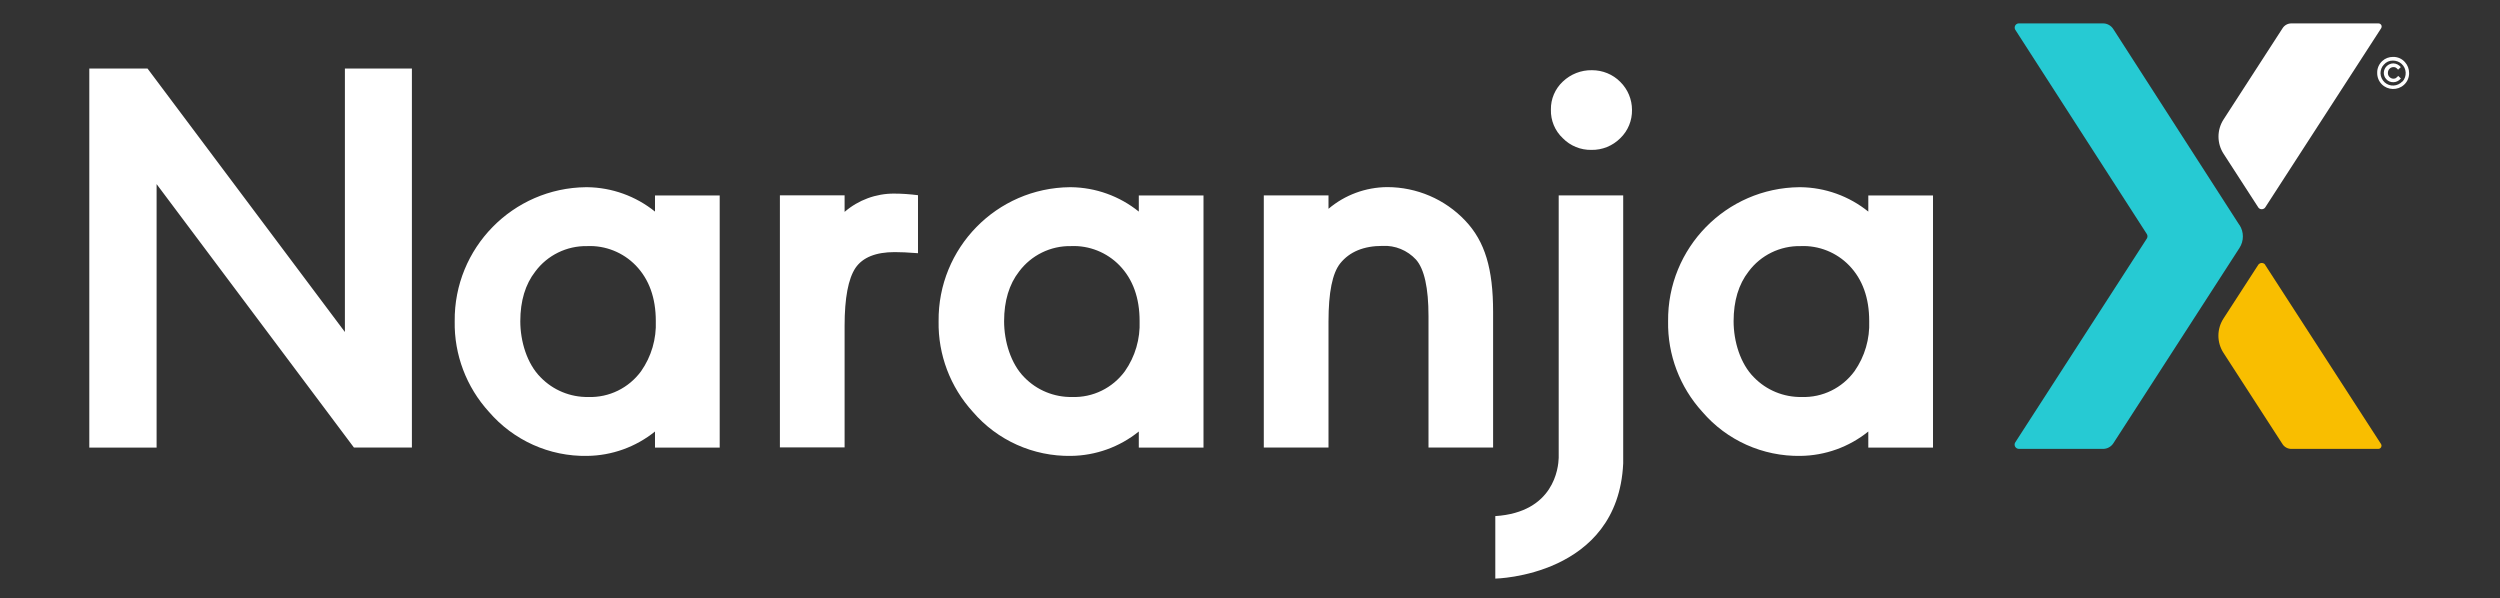
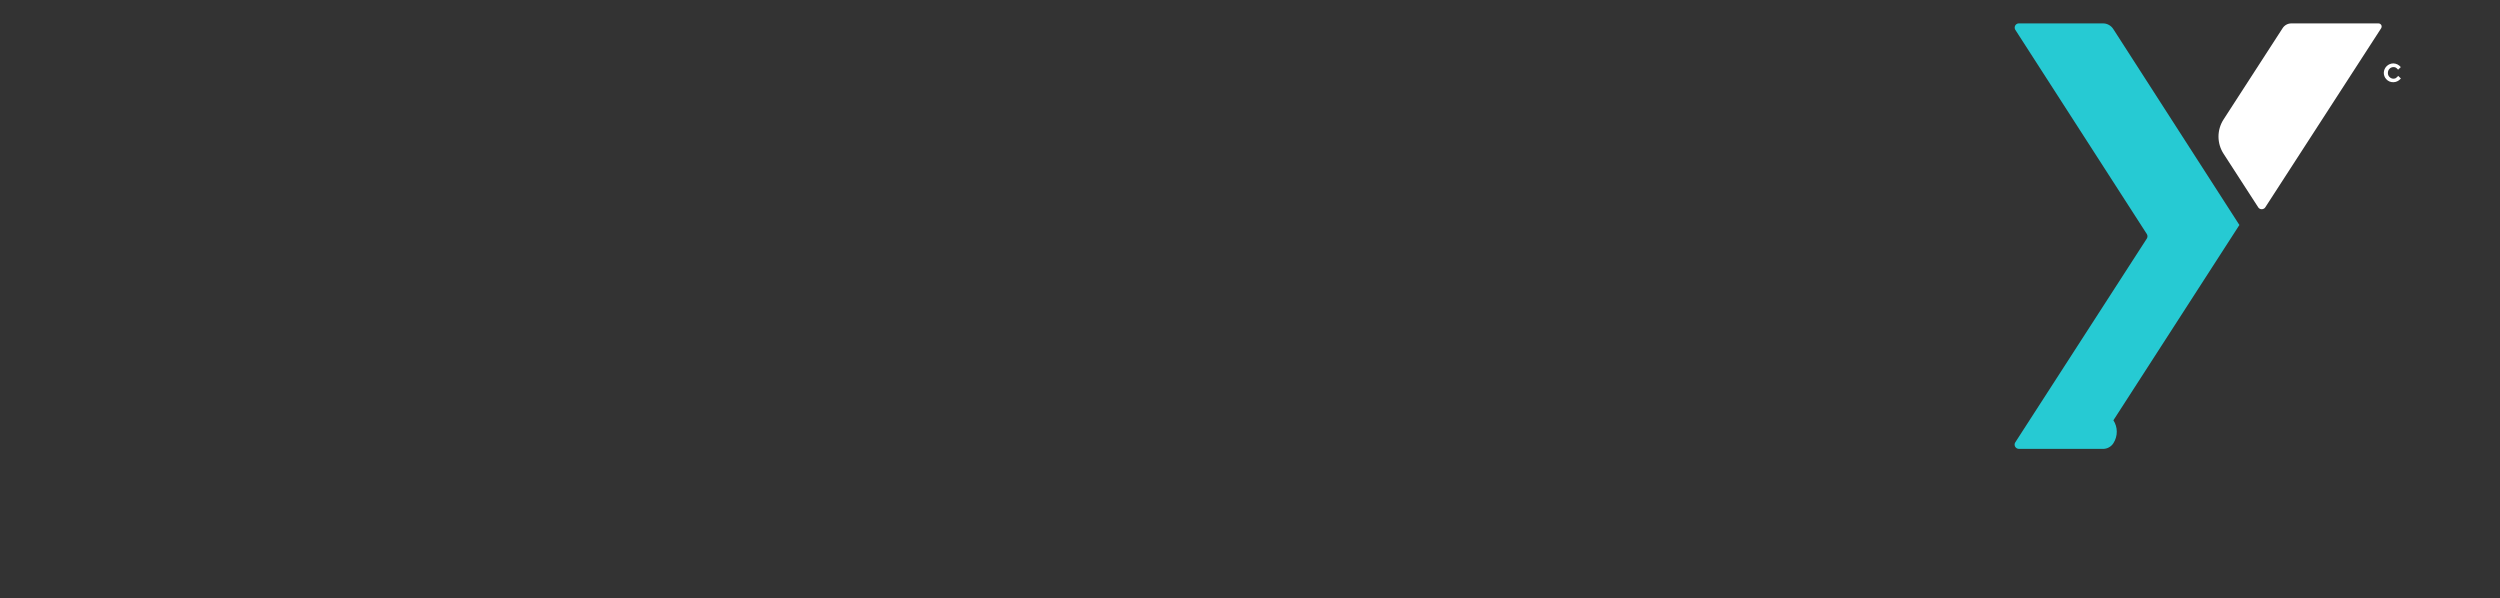
<svg xmlns="http://www.w3.org/2000/svg" id="Capa_1" viewBox="0 0 2500 598">
  <rect x="0" y="0" width="2500" height="598" fill="#333333" stroke="none" />
  <defs>
    <style>      .st0 {        fill: #fff;      }      .st1 {        fill: #26cad3;      }      .st2 {        fill: #f9be00;      }    </style>
  </defs>
  <g>
-     <path class="st0" d="M89.3,447.6V68.5h58.2l197.4,263.5V68.5h67v379h-58L156.6,184.1v263.5h-67.3ZM719.7,447.6h-64.7v-16.1c-19.2,15.5-43.1,24.1-67.8,24.4-37.7.7-73.7-15.5-98.3-44.1-22.5-24.7-34.8-57.1-34.2-90.5-.8-73.3,58.1-133.4,131.4-134.1.4,0,.7,0,1.1,0,24.7.3,48.6,8.9,67.8,24.4v-16.1h64.7v252.1ZM535.3,271.5c-10,12.8-15,29.5-15,49.7s6.7,42.5,20.3,56.1c12.5,12.9,29.8,20,47.7,19.7,20.8.7,40.5-9,52.8-25.8,10.3-14.7,15.4-32.3,14.7-50.2,0-23.1-6.7-41.7-20-55.5-12.7-13.1-30.4-20.2-48.6-19.4-20.4-.4-39.8,9.1-51.9,25.4ZM844.7,211.8c13.7-11.8,31.3-18.3,49.4-18.2,8,0,16,.6,23.9,1.6v58c-10-.8-17.8-1.1-23.3-1.1-18.9,0-32,5.3-39.2,15.8-7.2,10.8-10.9,30-10.9,58v121.5h-64.7v-252.1h64.7v16.4ZM1203.5,447.6h-64.7v-16.1c-19.2,15.5-43.1,24.1-67.8,24.4-37.7.6-73.7-15.5-98.2-44.1-22.5-24.7-34.8-57.1-34.2-90.5-.8-73.3,58-133.4,131.3-134.1.4,0,.8,0,1.1,0,24.7.3,48.6,8.9,67.8,24.4v-16.1h64.7v252.1ZM1019.1,271.5c-10,12.8-15,29.5-15,49.7s6.7,42.5,20.2,56.1c12.5,12.9,29.8,20,47.8,19.7,20.8.7,40.5-9,52.8-25.8,10.3-14.7,15.4-32.3,14.7-50.2,0-23.1-6.7-41.7-20-55.5-12.7-13.1-30.4-20.2-48.6-19.4-20.4-.4-39.7,9.1-51.9,25.4ZM1328.5,208.8c16.4-13.9,37.1-21.5,58.6-21.7,29.6,0,57.9,12.1,78.2,33.6,19.7,20.8,27.8,48.1,27.8,91.2v135.6h-64.6v-131.3c0-28.3-4.2-47.2-12.5-56.6-8.6-9.3-20.9-14.4-33.6-13.7-18.6,0-32.8,5.8-42.2,17.5-7.8,9.8-11.7,28.9-11.7,58.2v125.9h-64.7v-252.1h64.7v13.4ZM1620.3,81.9c7.5,7.4,11.7,17.5,11.7,28,.2,10.6-4,20.9-11.7,28.3-7.7,7.7-18.1,11.9-28.9,11.7-10.7.2-21.1-4-28.6-11.7-7.9-7.4-12.2-17.8-11.9-28.6-.2-10.6,4.2-20.8,11.9-28,7.9-7.5,18.3-11.6,29.2-11.4,10.6,0,20.8,4.1,28.3,11.7ZM1933,447.6h-64.7v-16.1c-19.2,15.5-43.1,24.1-67.8,24.4-37.7.6-73.7-15.5-98.2-44.1-22.5-24.7-34.8-57.1-34.2-90.5-.8-73.3,58-133.4,131.3-134.1.4,0,.8,0,1.1,0,24.7.3,48.6,8.9,67.8,24.4v-16.1h64.7v252.1ZM1748.6,271.5c-10,12.8-15,29.5-15,49.7s6.7,42.5,20.3,56.1c12.5,12.9,29.8,20,47.8,19.7,20.8.7,40.5-9,52.8-25.8,10.3-14.7,15.4-32.3,14.7-50.2,0-23.1-6.7-41.7-20-55.5-12.7-13.1-30.4-20.2-48.6-19.4-20.4-.4-39.8,9-52,25.4h0ZM1558.7,195.4v262.5c-.3,9.8-4.6,54.4-63.4,58.2v62.5s122.7-2.1,127.9-115.2V195.4h-64.5ZM2405,62.2c-3-3.5-7.4-5.4-12-5.3-4,0-7.8,1.4-10.7,4.1-3.3,3-5.2,7.3-5.1,11.7-.1,4.3,1.5,8.5,4.6,11.6,6,6,15.8,6.3,22.1.6,3.4-3,5.3-7.4,5.2-11.9,0-4-1.4-7.8-4.1-10.8ZM2402.4,81.4c-4.7,5.1-12.6,5.6-17.7,1-2.6-2.4-4.1-5.6-4.2-9.1,0-3.2,1.1-6.3,3.3-8.6,2.3-2.7,5.6-4.2,9.1-4.1,3.2,0,6.3,1.1,8.6,3.2,5.2,4.6,5.6,12.6,1,17.8,0,0,0,0,0,0h0Z" />
    <path class="st0" d="M2395.7,78.2c-.7.3-1.5.5-2.2.5-1.5,0-2.9-.6-4-1.7-1.1-1.1-1.7-2.6-1.6-4.1,0-1.5.5-3,1.6-4.1,1-1.1,2.5-1.7,4-1.7,1.8,0,2.8.5,4.6,2.6l2.7-2.6c-1.8-2.2-4.5-3.6-7.4-3.7-5.2,0-9.5,4.2-9.6,9.4,0,0,0,0,0,0,0,2.3.8,4.6,2.4,6.3,1.8,2.1,4.4,3.2,7.2,3.1,2.6,0,5.1-1.2,6.9-3.1l.6-.6-2.7-2.6c-.7.8-1.5,1.6-2.4,2.2h0Z" />
  </g>
-   <path class="st1" d="M2239.4,225l-126.2-196.1c-2.3-3.5-6.3-5.6-10.4-5.5h-84c-2.3,0-4.2,2-4.1,4.3,0,.8.2,1.5.6,2.1l131.5,204.2c.9,1.4.9,3.2,0,4.6l-131.5,203.7c-1.3,2-.7,4.6,1.3,5.9.7.4,1.5.7,2.3.7h84.1c4.2,0,8.1-2.1,10.4-5.7l126.1-195.3c4.5-7,4.5-16,0-22.9h0Z" />
-   <path class="st2" d="M2265.3,264.9c-1.3-2-3.9-2.5-5.9-1.2-.5.3-.9.7-1.2,1.2l-34.7,53.6c-6.8,10.5-6.8,23.9,0,34.4l59,91.2c1.9,3,5.3,4.8,8.8,4.8h87.1c1.7,0,3.1-1.4,3.1-3.2,0-.6-.2-1.2-.5-1.7l-115.9-179.2Z" />
+   <path class="st1" d="M2239.4,225l-126.2-196.1c-2.3-3.5-6.3-5.6-10.4-5.5h-84c-2.3,0-4.2,2-4.1,4.3,0,.8.2,1.5.6,2.1l131.5,204.2c.9,1.4.9,3.2,0,4.6l-131.5,203.7c-1.3,2-.7,4.6,1.3,5.9.7.4,1.5.7,2.3.7h84.1c4.2,0,8.1-2.1,10.4-5.7c4.5-7,4.5-16,0-22.9h0Z" />
  <path class="st0" d="M2258.2,207.3c1.3,2,3.9,2.5,5.9,1.2.5-.3.9-.7,1.2-1.2l115.9-179.1c.9-1.5.5-3.4-1-4.3-.5-.3-1.1-.5-1.7-.5h-87.1c-3.6,0-6.9,1.8-8.8,4.8l-59,91.2c-6.8,10.5-6.8,23.9,0,34.4l34.6,53.5Z" />
</svg>